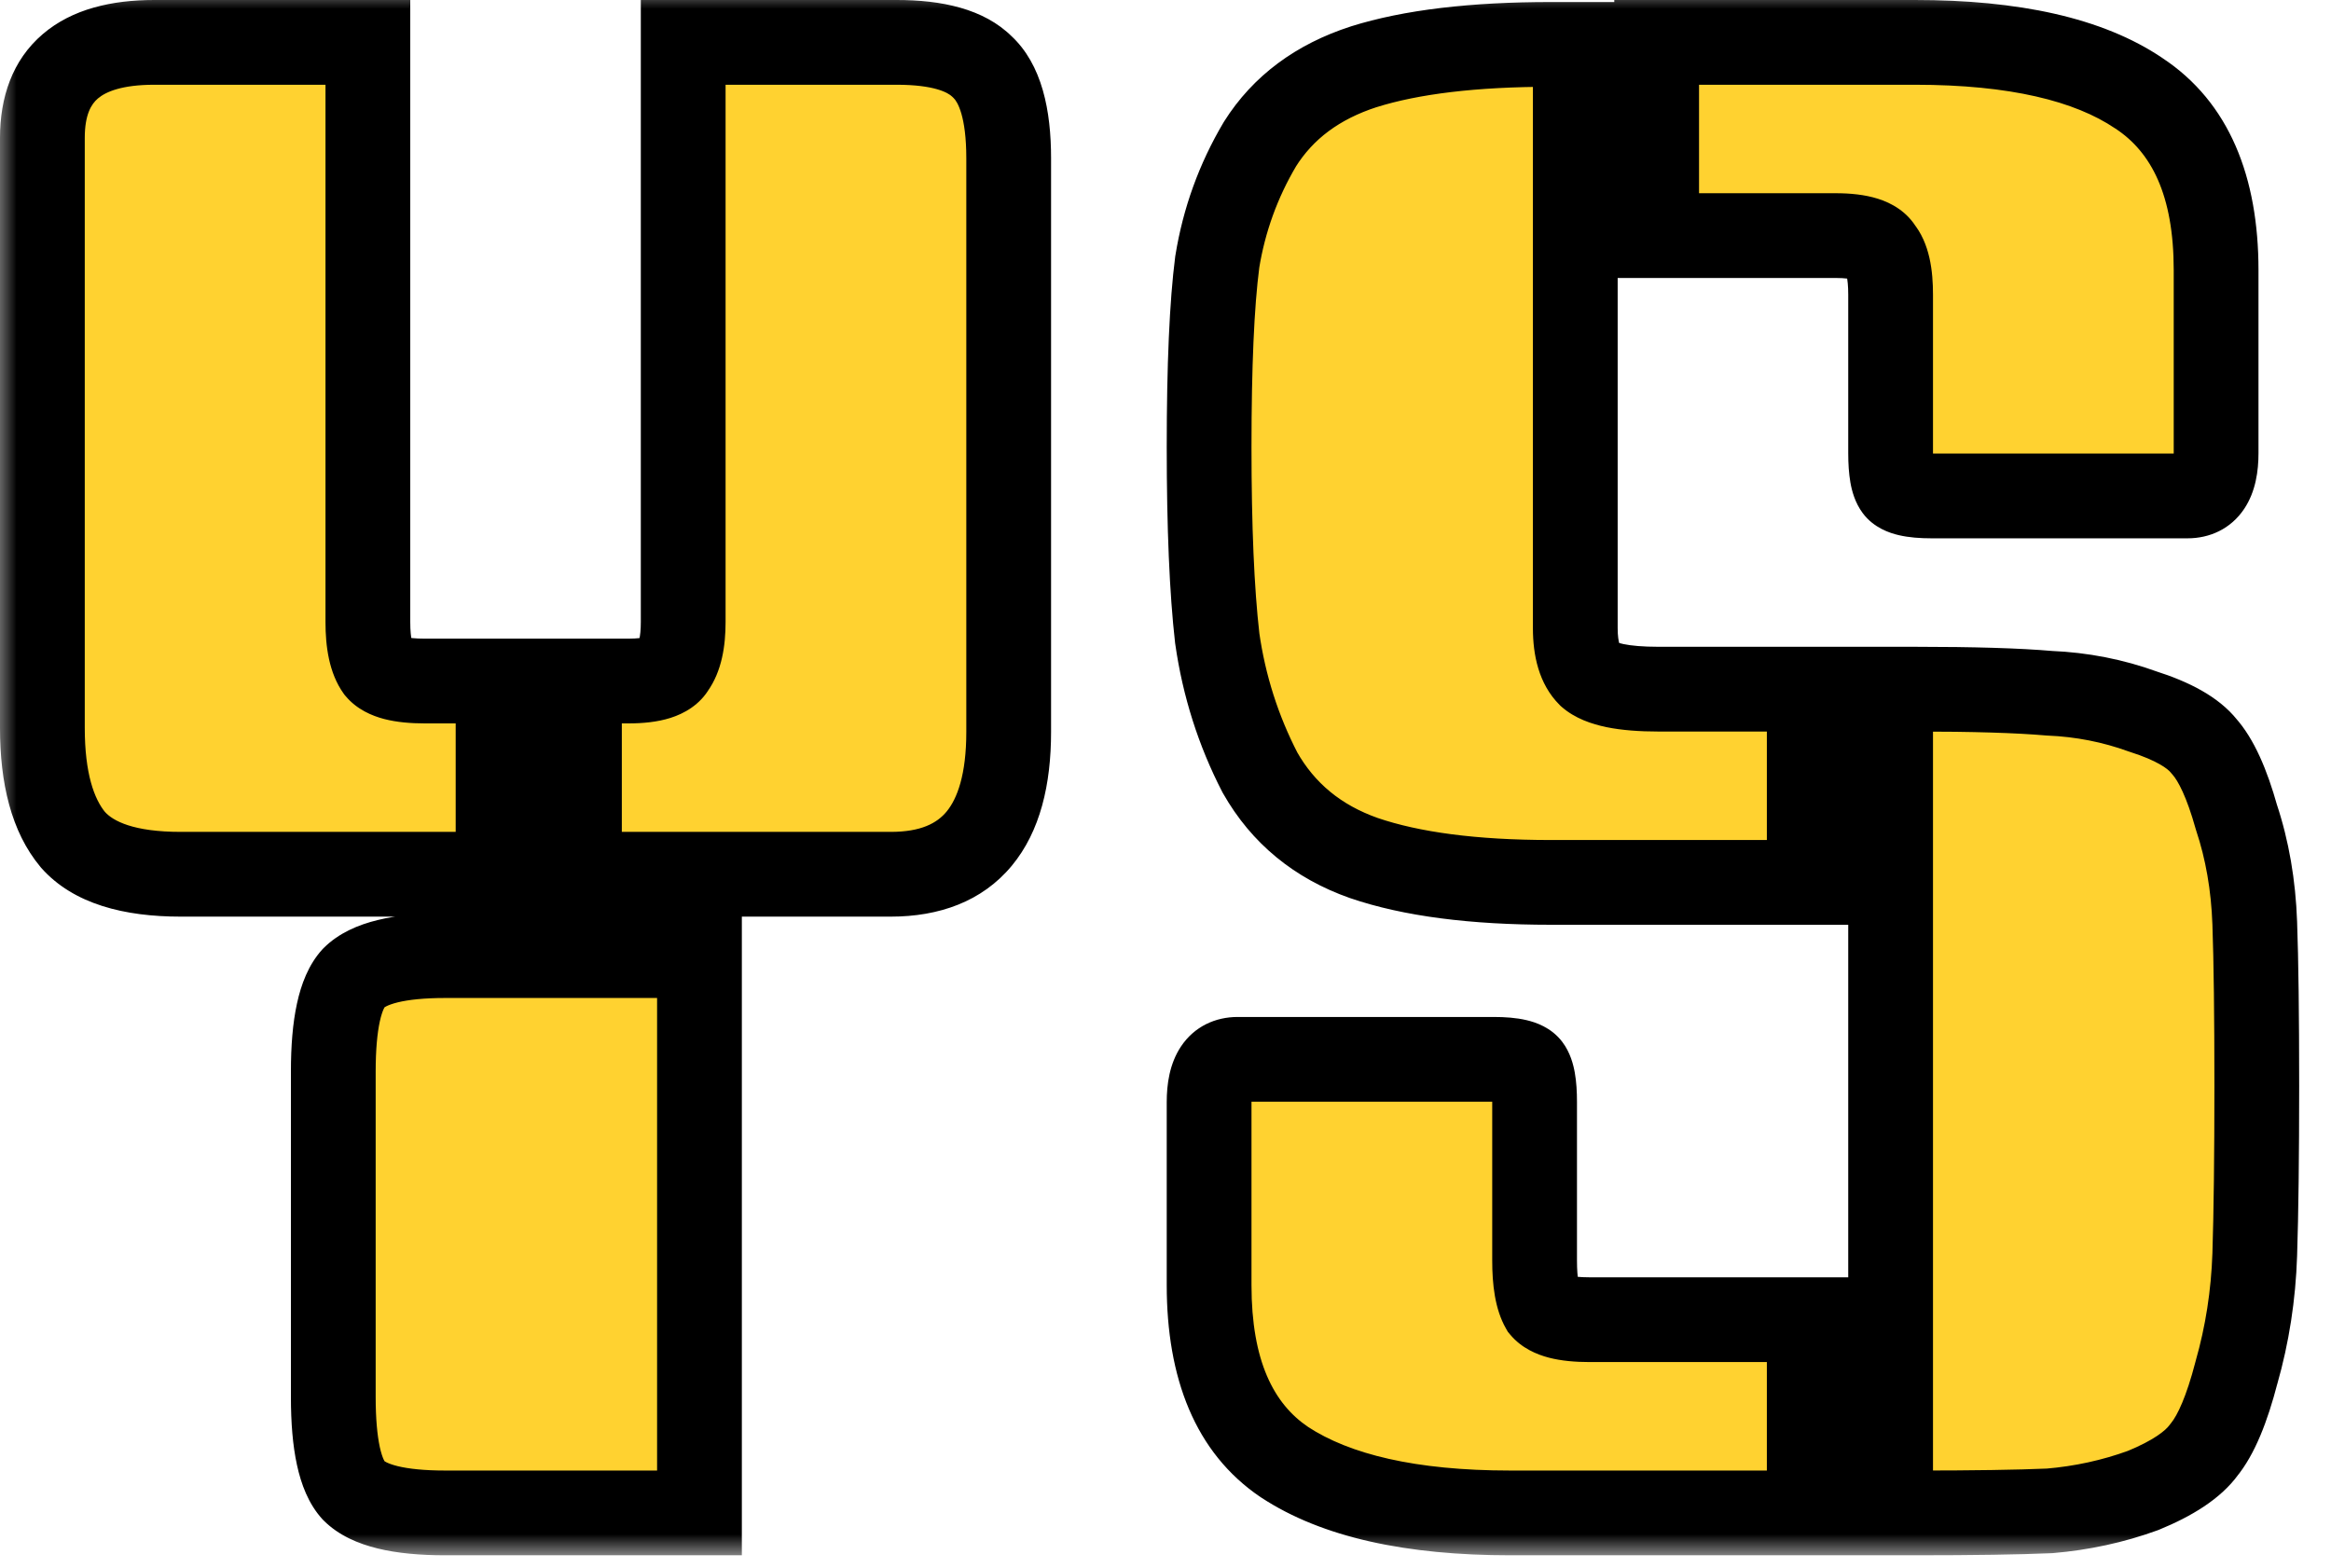
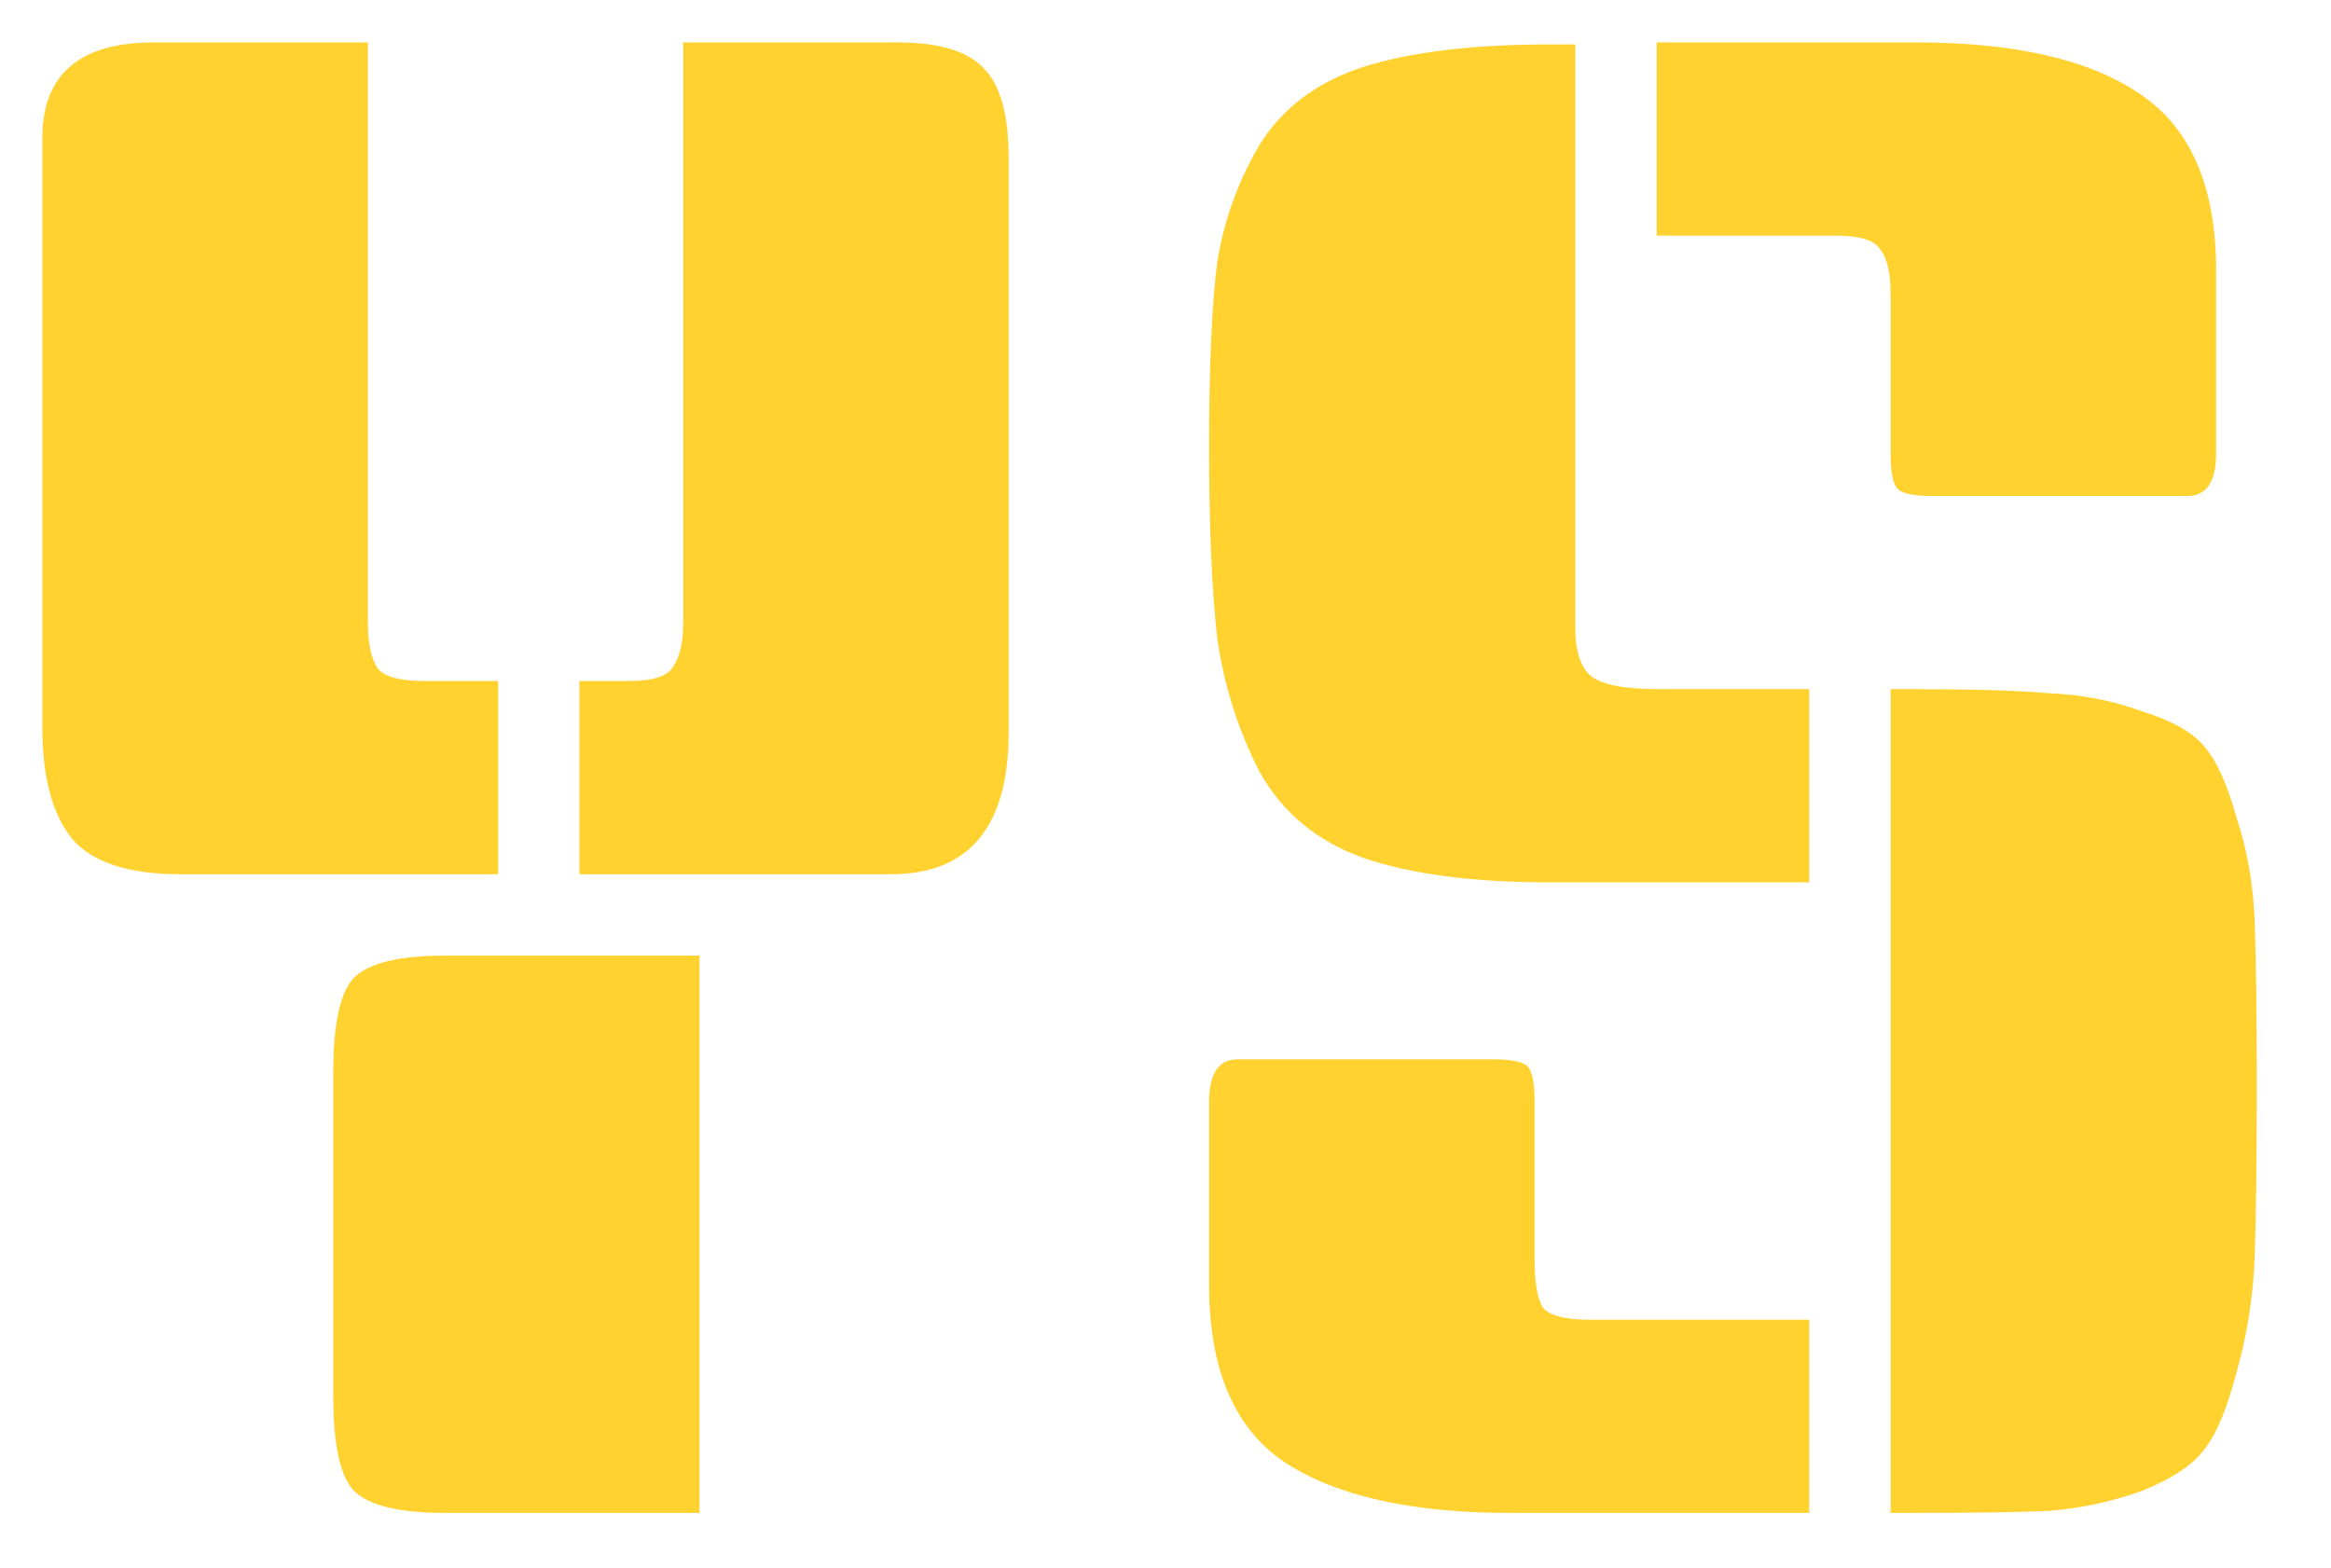
<svg xmlns="http://www.w3.org/2000/svg" width="55" height="37" viewBox="0 0 55 37" fill="none">
  <mask id="path-1-outside-1_33_3" maskUnits="userSpaceOnUse" x="-0.112" y="-0.296" width="55" height="37" fill="black">
    <rect fill="white" x="-0.112" y="-0.296" width="55" height="37" />
    <path d="M8.68 1V14.68C8.68 15.192 8.76 15.56 8.92 15.784C9.08 15.976 9.448 16.072 10.024 16.072H11.752V20.632H4.264C3.048 20.632 2.2 20.36 1.72 19.816C1.24 19.24 1 18.36 1 17.176V3.256C1 1.752 1.88 1 3.64 1H8.68ZM16.504 35.704H10.504C9.416 35.704 8.696 35.528 8.344 35.176C8.024 34.824 7.864 34.088 7.864 32.968V25.288C7.864 24.168 8.024 23.432 8.344 23.08C8.696 22.728 9.416 22.552 10.504 22.552H16.504V35.704ZM16.12 1H21.16C22.12 1 22.792 1.192 23.176 1.576C23.592 1.96 23.8 2.68 23.8 3.736V17.272C23.8 19.512 22.872 20.632 21.016 20.632H13.672V16.072H14.824C15.4 16.072 15.752 15.96 15.88 15.736C16.04 15.512 16.12 15.16 16.12 14.68V1ZM37.169 1.048V14.824C37.169 15.336 37.281 15.704 37.505 15.928C37.761 16.152 38.305 16.264 39.137 16.264H42.689V20.824H36.593C34.769 20.824 33.297 20.632 32.177 20.248C31.089 19.864 30.273 19.192 29.729 18.232C29.217 17.24 28.881 16.184 28.721 15.064C28.593 13.944 28.529 12.44 28.529 10.552C28.529 8.632 28.593 7.176 28.721 6.184C28.881 5.192 29.217 4.264 29.729 3.4C30.273 2.536 31.089 1.928 32.177 1.576C33.297 1.224 34.769 1.048 36.593 1.048H37.169ZM44.609 16.264H45.185C46.561 16.264 47.617 16.296 48.353 16.36C49.121 16.392 49.857 16.536 50.561 16.792C51.265 17.016 51.745 17.288 52.001 17.608C52.289 17.928 52.545 18.488 52.769 19.288C53.025 20.056 53.169 20.888 53.201 21.784C53.233 22.68 53.249 23.96 53.249 25.624C53.249 27.288 53.233 28.616 53.201 29.608C53.169 30.568 53.025 31.496 52.769 32.392C52.545 33.256 52.289 33.864 52.001 34.216C51.745 34.568 51.265 34.888 50.561 35.176C49.857 35.432 49.121 35.592 48.353 35.656C47.617 35.688 46.561 35.704 45.185 35.704H44.609V16.264ZM29.201 25H35.249C35.697 25 35.969 25.064 36.065 25.192C36.161 25.32 36.209 25.592 36.209 26.008V29.752C36.209 30.264 36.273 30.632 36.401 30.856C36.561 31.048 36.929 31.144 37.505 31.144H42.689V35.704H35.633C33.297 35.704 31.521 35.304 30.305 34.504C29.121 33.704 28.529 32.312 28.529 30.328V26.008C28.529 25.336 28.753 25 29.201 25ZM39.089 1H45.185C47.521 1 49.281 1.4 50.465 2.2C51.681 3 52.289 4.392 52.289 6.376V10.696C52.289 11.368 52.065 11.704 51.617 11.704H45.569C45.121 11.704 44.849 11.64 44.753 11.512C44.657 11.384 44.609 11.112 44.609 10.696V6.952C44.609 6.44 44.529 6.088 44.369 5.896C44.241 5.672 43.889 5.56 43.313 5.56H39.089V1Z" />
  </mask>
  <path d="M8.68 1V14.68C8.68 15.192 8.76 15.56 8.92 15.784C9.08 15.976 9.448 16.072 10.024 16.072H11.752V20.632H4.264C3.048 20.632 2.2 20.36 1.72 19.816C1.24 19.24 1 18.36 1 17.176V3.256C1 1.752 1.88 1 3.64 1H8.68ZM16.504 35.704H10.504C9.416 35.704 8.696 35.528 8.344 35.176C8.024 34.824 7.864 34.088 7.864 32.968V25.288C7.864 24.168 8.024 23.432 8.344 23.08C8.696 22.728 9.416 22.552 10.504 22.552H16.504V35.704ZM16.12 1H21.16C22.12 1 22.792 1.192 23.176 1.576C23.592 1.96 23.8 2.68 23.8 3.736V17.272C23.8 19.512 22.872 20.632 21.016 20.632H13.672V16.072H14.824C15.4 16.072 15.752 15.96 15.88 15.736C16.04 15.512 16.12 15.16 16.12 14.68V1ZM37.169 1.048V14.824C37.169 15.336 37.281 15.704 37.505 15.928C37.761 16.152 38.305 16.264 39.137 16.264H42.689V20.824H36.593C34.769 20.824 33.297 20.632 32.177 20.248C31.089 19.864 30.273 19.192 29.729 18.232C29.217 17.24 28.881 16.184 28.721 15.064C28.593 13.944 28.529 12.44 28.529 10.552C28.529 8.632 28.593 7.176 28.721 6.184C28.881 5.192 29.217 4.264 29.729 3.4C30.273 2.536 31.089 1.928 32.177 1.576C33.297 1.224 34.769 1.048 36.593 1.048H37.169ZM44.609 16.264H45.185C46.561 16.264 47.617 16.296 48.353 16.36C49.121 16.392 49.857 16.536 50.561 16.792C51.265 17.016 51.745 17.288 52.001 17.608C52.289 17.928 52.545 18.488 52.769 19.288C53.025 20.056 53.169 20.888 53.201 21.784C53.233 22.68 53.249 23.96 53.249 25.624C53.249 27.288 53.233 28.616 53.201 29.608C53.169 30.568 53.025 31.496 52.769 32.392C52.545 33.256 52.289 33.864 52.001 34.216C51.745 34.568 51.265 34.888 50.561 35.176C49.857 35.432 49.121 35.592 48.353 35.656C47.617 35.688 46.561 35.704 45.185 35.704H44.609V16.264ZM29.201 25H35.249C35.697 25 35.969 25.064 36.065 25.192C36.161 25.32 36.209 25.592 36.209 26.008V29.752C36.209 30.264 36.273 30.632 36.401 30.856C36.561 31.048 36.929 31.144 37.505 31.144H42.689V35.704H35.633C33.297 35.704 31.521 35.304 30.305 34.504C29.121 33.704 28.529 32.312 28.529 30.328V26.008C28.529 25.336 28.753 25 29.201 25ZM39.089 1H45.185C47.521 1 49.281 1.4 50.465 2.2C51.681 3 52.289 4.392 52.289 6.376V10.696C52.289 11.368 52.065 11.704 51.617 11.704H45.569C45.121 11.704 44.849 11.64 44.753 11.512C44.657 11.384 44.609 11.112 44.609 10.696V6.952C44.609 6.44 44.529 6.088 44.369 5.896C44.241 5.672 43.889 5.56 43.313 5.56H39.089V1Z" fill="#FFD230" />
-   <path d="M8.68 1H9.68V0H8.68V1ZM8.92 15.784L8.106 16.365L8.128 16.396L8.152 16.424L8.92 15.784ZM11.752 16.072H12.752V15.072H11.752V16.072ZM11.752 20.632V21.632H12.752V20.632H11.752ZM1.72 19.816L0.952 20.456L0.961 20.467L0.97 20.478L1.72 19.816ZM16.504 35.704V36.704H17.504V35.704H16.504ZM8.344 35.176L7.604 35.849L7.62 35.866L7.637 35.883L8.344 35.176ZM8.344 23.08L7.637 22.373L7.62 22.39L7.604 22.407L8.344 23.08ZM16.504 22.552H17.504V21.552H16.504V22.552ZM16.12 1V0H15.12V1H16.12ZM23.176 1.576L22.469 2.283L22.483 2.297L22.498 2.311L23.176 1.576ZM13.672 20.632H12.672V21.632H13.672V20.632ZM13.672 16.072V15.072H12.672V16.072H13.672ZM15.88 15.736L15.066 15.155L15.037 15.196L15.012 15.24L15.88 15.736ZM8.68 1H7.68V14.68H8.68H9.68V1H8.68ZM8.68 14.68H7.68C7.68 15.246 7.759 15.879 8.106 16.365L8.92 15.784L9.734 15.203C9.756 15.234 9.738 15.225 9.717 15.128C9.697 15.033 9.68 14.888 9.68 14.68H8.68ZM8.92 15.784L8.152 16.424C8.419 16.744 8.777 16.893 9.064 16.968C9.361 17.045 9.69 17.072 10.024 17.072V16.072V15.072C9.782 15.072 9.639 15.051 9.568 15.032C9.535 15.024 9.536 15.02 9.558 15.032C9.58 15.044 9.633 15.078 9.688 15.144L8.92 15.784ZM10.024 16.072V17.072H11.752V16.072V15.072H10.024V16.072ZM11.752 16.072H10.752V20.632H11.752H12.752V16.072H11.752ZM11.752 20.632V19.632H4.264V20.632V21.632H11.752V20.632ZM4.264 20.632V19.632C3.148 19.632 2.664 19.375 2.47 19.154L1.72 19.816L0.97 20.478C1.736 21.345 2.948 21.632 4.264 21.632V20.632ZM1.72 19.816L2.488 19.176C2.223 18.858 2 18.254 2 17.176H1H-6.03199e-05C-6.03199e-05 18.466 0.257 19.622 0.952 20.456L1.72 19.816ZM1 17.176H2V3.256H1H-6.03199e-05V17.176H1ZM1 3.256H2C2 2.703 2.154 2.457 2.31 2.324C2.495 2.166 2.879 2 3.64 2V1V0C2.641 0 1.705 0.21 1.01 0.804C0.285 1.423 -6.03199e-05 2.305 -6.03199e-05 3.256H1ZM3.64 1V2H8.68V1V0H3.64V1ZM16.504 35.704V34.704H10.504V35.704V36.704H16.504V35.704ZM10.504 35.704V34.704C10.006 34.704 9.641 34.663 9.385 34.601C9.122 34.536 9.049 34.467 9.051 34.469L8.344 35.176L7.637 35.883C7.991 36.237 8.454 36.432 8.91 36.543C9.375 36.657 9.914 36.704 10.504 36.704V35.704ZM8.344 35.176L9.084 34.503C9.092 34.512 9.024 34.435 8.961 34.148C8.902 33.874 8.864 33.487 8.864 32.968H7.864H6.864C6.864 33.569 6.906 34.11 7.007 34.572C7.104 35.021 7.276 35.488 7.604 35.849L8.344 35.176ZM7.864 32.968H8.864V25.288H7.864H6.864V32.968H7.864ZM7.864 25.288H8.864C8.864 24.768 8.902 24.382 8.961 24.108C9.024 23.821 9.092 23.744 9.084 23.753L8.344 23.08L7.604 22.407C7.276 22.768 7.104 23.235 7.007 23.684C6.906 24.146 6.864 24.688 6.864 25.288H7.864ZM8.344 23.08L9.051 23.787C9.049 23.789 9.122 23.72 9.385 23.655C9.641 23.593 10.006 23.552 10.504 23.552V22.552V21.552C9.914 21.552 9.375 21.599 8.91 21.713C8.454 21.824 7.991 22.019 7.637 22.373L8.344 23.08ZM10.504 22.552V23.552H16.504V22.552V21.552H10.504V22.552ZM16.504 22.552H15.504V35.704H16.504H17.504V22.552H16.504ZM16.12 1V2H21.16V1V0H16.12V1ZM21.16 1V2C22.042 2 22.373 2.187 22.469 2.283L23.176 1.576L23.883 0.869C23.211 0.197 22.198 0 21.16 0V1ZM23.176 1.576L22.498 2.311C22.59 2.396 22.8 2.74 22.8 3.736H23.8H24.8C24.8 2.62 24.594 1.524 23.854 0.841L23.176 1.576ZM23.8 3.736H22.8V17.272H23.8H24.8V3.736H23.8ZM23.8 17.272H22.8C22.8 18.279 22.587 18.848 22.334 19.154C22.11 19.424 21.735 19.632 21.016 19.632V20.632V21.632C22.153 21.632 23.17 21.28 23.874 20.43C24.548 19.616 24.8 18.505 24.8 17.272H23.8ZM21.016 20.632V19.632H13.672V20.632V21.632H21.016V20.632ZM13.672 20.632H14.672V16.072H13.672H12.672V20.632H13.672ZM13.672 16.072V17.072H14.824V16.072V15.072H13.672V16.072ZM14.824 16.072V17.072C15.164 17.072 15.51 17.041 15.823 16.941C16.136 16.841 16.515 16.64 16.748 16.232L15.88 15.736L15.012 15.24C15.117 15.056 15.256 15.023 15.217 15.035C15.202 15.04 15.163 15.05 15.094 15.058C15.026 15.066 14.937 15.072 14.824 15.072V16.072ZM15.88 15.736L16.694 16.317C17.036 15.838 17.12 15.231 17.12 14.68H16.12H15.12C15.12 14.868 15.104 14.998 15.085 15.082C15.066 15.167 15.049 15.179 15.066 15.155L15.88 15.736ZM16.12 14.68H17.12V1H16.12H15.12V14.68H16.12ZM37.169 1.048H38.169V0.048H37.169V1.048ZM37.505 15.928L36.798 16.635L36.822 16.659L36.847 16.681L37.505 15.928ZM42.689 16.264H43.689V15.264H42.689V16.264ZM42.689 20.824V21.824H43.689V20.824H42.689ZM32.177 20.248L31.844 21.191L31.853 21.194L32.177 20.248ZM29.729 18.232L28.84 18.691L28.849 18.708L28.859 18.725L29.729 18.232ZM28.721 15.064L27.727 15.178L27.729 15.191L27.731 15.205L28.721 15.064ZM28.721 6.184L27.734 6.025L27.731 6.04L27.729 6.056L28.721 6.184ZM29.729 3.4L28.883 2.867L28.876 2.879L28.869 2.89L29.729 3.4ZM32.177 1.576L31.877 0.622L31.869 0.625L32.177 1.576ZM44.609 16.264V15.264H43.609V16.264H44.609ZM48.353 16.36L48.266 17.356L48.289 17.358L48.311 17.359L48.353 16.36ZM50.561 16.792L50.219 17.732L50.239 17.739L50.258 17.745L50.561 16.792ZM52.001 17.608L51.22 18.233L51.238 18.255L51.258 18.277L52.001 17.608ZM52.769 19.288L51.806 19.558L51.813 19.581L51.82 19.604L52.769 19.288ZM53.201 21.784L54.2 21.748V21.748L53.201 21.784ZM53.201 29.608L54.2 29.641L54.2 29.64L53.201 29.608ZM52.769 32.392L51.807 32.117L51.804 32.129L51.801 32.141L52.769 32.392ZM52.001 34.216L51.227 33.583L51.209 33.605L51.192 33.628L52.001 34.216ZM50.561 35.176L50.903 36.116L50.921 36.109L50.94 36.102L50.561 35.176ZM48.353 35.656L48.397 36.655L48.416 36.654L48.436 36.653L48.353 35.656ZM44.609 35.704H43.609V36.704H44.609V35.704ZM36.065 25.192L36.865 24.592L36.865 24.592L36.065 25.192ZM36.401 30.856L35.533 31.352L35.577 31.429L35.633 31.496L36.401 30.856ZM42.689 31.144H43.689V30.144H42.689V31.144ZM42.689 35.704V36.704H43.689V35.704H42.689ZM30.305 34.504L29.745 35.333L29.755 35.339L30.305 34.504ZM39.089 1V0H38.089V1H39.089ZM50.465 2.2L49.905 3.029L49.915 3.035L50.465 2.2ZM44.369 5.896L43.501 6.392L43.544 6.469L43.601 6.536L44.369 5.896ZM39.089 5.56H38.089V6.56H39.089V5.56ZM37.169 1.048H36.169V14.824H37.169H38.169V1.048H37.169ZM37.169 14.824H36.169C36.169 15.445 36.299 16.136 36.798 16.635L37.505 15.928L38.212 15.221C38.239 15.247 38.228 15.253 38.21 15.193C38.19 15.129 38.169 15.012 38.169 14.824H37.169ZM37.505 15.928L36.847 16.681C37.162 16.957 37.558 17.088 37.903 17.16C38.266 17.234 38.683 17.264 39.137 17.264V16.264V15.264C38.759 15.264 38.488 15.238 38.307 15.2C38.108 15.16 38.104 15.123 38.164 15.175L37.505 15.928ZM39.137 16.264V17.264H42.689V16.264V15.264H39.137V16.264ZM42.689 16.264H41.689V20.824H42.689H43.689V16.264H42.689ZM42.689 20.824V19.824H36.593V20.824V21.824H42.689V20.824ZM36.593 20.824V19.824C34.826 19.824 33.477 19.636 32.501 19.302L32.177 20.248L31.853 21.194C33.118 21.628 34.712 21.824 36.593 21.824V20.824ZM32.177 20.248L32.51 19.305C31.638 18.997 31.018 18.479 30.599 17.739L29.729 18.232L28.859 18.725C29.528 19.905 30.54 20.731 31.844 21.191L32.177 20.248ZM29.729 18.232L30.618 17.773C30.158 16.882 29.855 15.933 29.711 14.923L28.721 15.064L27.731 15.205C27.907 16.435 28.276 17.598 28.84 18.691L29.729 18.232ZM28.721 15.064L29.715 14.95C29.593 13.885 29.529 12.424 29.529 10.552H28.529H27.529C27.529 12.456 27.593 14.003 27.727 15.178L28.721 15.064ZM28.529 10.552H29.529C29.529 8.643 29.593 7.239 29.713 6.312L28.721 6.184L27.729 6.056C27.593 7.113 27.529 8.62 27.529 10.552H28.529ZM28.721 6.184L29.708 6.343C29.848 5.475 30.141 4.666 30.589 3.91L29.729 3.4L28.869 2.89C28.293 3.862 27.914 4.909 27.734 6.025L28.721 6.184ZM29.729 3.4L30.575 3.933C30.979 3.291 31.591 2.817 32.485 2.527L32.177 1.576L31.869 0.625C30.587 1.039 29.567 1.781 28.883 2.867L29.729 3.4ZM32.177 1.576L32.477 2.53C33.462 2.22 34.821 2.048 36.593 2.048V1.048V0.048C34.717 0.048 33.132 0.228 31.877 0.622L32.177 1.576ZM36.593 1.048V2.048H37.169V1.048V0.048H36.593V1.048ZM44.609 16.264V17.264H45.185V16.264V15.264H44.609V16.264ZM45.185 16.264V17.264C46.552 17.264 47.574 17.296 48.266 17.356L48.353 16.36L48.44 15.364C47.66 15.296 46.57 15.264 45.185 15.264V16.264ZM48.353 16.36L48.311 17.359C48.98 17.387 49.614 17.512 50.219 17.732L50.561 16.792L50.903 15.852C50.1 15.56 49.263 15.397 48.395 15.361L48.353 16.36ZM50.561 16.792L50.258 17.745C50.905 17.951 51.152 18.147 51.22 18.233L52.001 17.608L52.782 16.983C52.338 16.429 51.625 16.081 50.864 15.839L50.561 16.792ZM52.001 17.608L51.258 18.277C51.386 18.419 51.592 18.793 51.806 19.558L52.769 19.288L53.732 19.018C53.498 18.183 53.192 17.437 52.744 16.939L52.001 17.608ZM52.769 19.288L51.82 19.604C52.043 20.273 52.173 21.009 52.202 21.82L53.201 21.784L54.2 21.748C54.165 20.767 54.007 19.84 53.718 18.972L52.769 19.288ZM53.201 21.784L52.202 21.82C52.233 22.698 52.249 23.964 52.249 25.624H53.249H54.249C54.249 23.956 54.233 22.662 54.2 21.748L53.201 21.784ZM53.249 25.624H52.249C52.249 27.283 52.233 28.599 52.202 29.576L53.201 29.608L54.2 29.64C54.233 28.633 54.249 27.293 54.249 25.624H53.249ZM53.201 29.608L52.202 29.575C52.172 30.456 52.04 31.302 51.807 32.117L52.769 32.392L53.731 32.667C54.01 31.69 54.166 30.68 54.2 29.641L53.201 29.608ZM52.769 32.392L51.801 32.141C51.585 32.974 51.372 33.406 51.227 33.583L52.001 34.216L52.775 34.849C53.206 34.322 53.505 33.538 53.737 32.643L52.769 32.392ZM52.001 34.216L51.192 33.628C51.1 33.755 50.827 33.987 50.182 34.251L50.561 35.176L50.94 36.102C51.703 35.789 52.39 35.381 52.81 34.804L52.001 34.216ZM50.561 35.176L50.219 34.236C49.601 34.461 48.952 34.603 48.27 34.66L48.353 35.656L48.436 36.653C49.29 36.581 50.113 36.403 50.903 36.116L50.561 35.176ZM48.353 35.656L48.31 34.657C47.596 34.688 46.557 34.704 45.185 34.704V35.704V36.704C46.566 36.704 47.639 36.688 48.397 36.655L48.353 35.656ZM45.185 35.704V34.704H44.609V35.704V36.704H45.185V35.704ZM44.609 35.704H45.609V16.264H44.609H43.609V35.704H44.609ZM29.201 25V26H35.249V25V24H29.201V25ZM35.249 25V26C35.338 26 35.409 26.003 35.464 26.008C35.519 26.013 35.549 26.019 35.56 26.021C35.573 26.024 35.546 26.02 35.498 25.995C35.449 25.969 35.353 25.91 35.265 25.792L36.065 25.192L36.865 24.592C36.604 24.244 36.228 24.124 36.018 24.075C35.776 24.018 35.51 24 35.249 24V25ZM36.065 25.192L35.265 25.792C35.213 25.723 35.193 25.669 35.187 25.654C35.181 25.637 35.183 25.638 35.188 25.666C35.199 25.724 35.209 25.832 35.209 26.008H36.209H37.209C37.209 25.768 37.196 25.532 37.158 25.318C37.124 25.125 37.053 24.842 36.865 24.592L36.065 25.192ZM36.209 26.008H35.209V29.752H36.209H37.209V26.008H36.209ZM36.209 29.752H35.209C35.209 30.298 35.269 30.89 35.533 31.352L36.401 30.856L37.269 30.36C37.282 30.383 37.263 30.357 37.242 30.241C37.223 30.13 37.209 29.97 37.209 29.752H36.209ZM36.401 30.856L35.633 31.496C35.9 31.816 36.258 31.965 36.545 32.04C36.842 32.117 37.171 32.144 37.505 32.144V31.144V30.144C37.263 30.144 37.12 30.123 37.05 30.104C37.017 30.096 37.017 30.092 37.039 30.104C37.062 30.116 37.114 30.15 37.169 30.216L36.401 30.856ZM37.505 31.144V32.144H42.689V31.144V30.144H37.505V31.144ZM42.689 31.144H41.689V35.704H42.689H43.689V31.144H42.689ZM42.689 35.704V34.704H35.633V35.704V36.704H42.689V35.704ZM35.633 35.704V34.704C33.385 34.704 31.836 34.314 30.855 33.669L30.305 34.504L29.755 35.339C31.206 36.294 33.209 36.704 35.633 36.704V35.704ZM30.305 34.504L30.865 33.675C30.055 33.128 29.529 32.12 29.529 30.328H28.529H27.529C27.529 32.504 28.187 34.28 29.745 35.333L30.305 34.504ZM28.529 30.328H29.529V26.008H28.529H27.529V30.328H28.529ZM28.529 26.008H29.529C29.529 25.892 29.539 25.821 29.547 25.784C29.556 25.746 29.558 25.764 29.529 25.807C29.496 25.856 29.438 25.916 29.354 25.957C29.275 25.997 29.215 26 29.201 26V25V24C28.686 24 28.185 24.217 27.865 24.697C27.593 25.106 27.529 25.593 27.529 26.008H28.529ZM39.089 1V2H45.185V1V0H39.089V1ZM45.185 1V2C47.436 2 48.961 2.391 49.905 3.029L50.465 2.2L51.025 1.371C49.601 0.409 47.606 0 45.185 0V1ZM50.465 2.2L49.915 3.035C50.754 3.587 51.289 4.594 51.289 6.376H52.289H53.289C53.289 4.19 52.608 2.413 51.015 1.365L50.465 2.2ZM52.289 6.376H51.289V10.696H52.289H53.289V6.376H52.289ZM52.289 10.696H51.289C51.289 10.812 51.279 10.883 51.271 10.92C51.263 10.958 51.26 10.94 51.289 10.897C51.322 10.848 51.381 10.788 51.464 10.747C51.543 10.707 51.603 10.704 51.617 10.704V11.704V12.704C52.132 12.704 52.633 12.487 52.953 12.007C53.225 11.598 53.289 11.111 53.289 10.696H52.289ZM51.617 11.704V10.704H45.569V11.704V12.704H51.617V11.704ZM45.569 11.704V10.704C45.48 10.704 45.409 10.701 45.355 10.696C45.299 10.691 45.269 10.685 45.258 10.683C45.245 10.68 45.272 10.684 45.321 10.709C45.369 10.735 45.465 10.794 45.553 10.912L44.753 11.512L43.953 12.112C44.214 12.46 44.59 12.58 44.8 12.629C45.042 12.686 45.308 12.704 45.569 12.704V11.704ZM44.753 11.512L45.553 10.912C45.605 10.981 45.626 11.035 45.631 11.05C45.637 11.067 45.635 11.066 45.63 11.038C45.62 10.98 45.609 10.872 45.609 10.696H44.609H43.609C43.609 10.936 43.623 11.171 43.66 11.386C43.694 11.579 43.766 11.862 43.953 12.112L44.753 11.512ZM44.609 10.696H45.609V6.952H44.609H43.609V10.696H44.609ZM44.609 6.952H45.609C45.609 6.411 45.54 5.739 45.137 5.256L44.369 5.896L43.601 6.536C43.545 6.469 43.554 6.44 43.574 6.526C43.592 6.606 43.609 6.742 43.609 6.952H44.609ZM44.369 5.896L45.237 5.4C45.004 4.992 44.625 4.79 44.312 4.691C43.999 4.592 43.653 4.56 43.313 4.56V5.56V6.56C43.426 6.56 43.515 6.566 43.583 6.574C43.653 6.582 43.691 6.592 43.706 6.597C43.745 6.61 43.606 6.576 43.501 6.392L44.369 5.896ZM43.313 5.56V4.56H39.089V5.56V6.56H43.313V5.56ZM39.089 5.56H40.089V1H39.089H38.089V5.56H39.089Z" fill="black" mask="url(#path-1-outside-1_33_3)" />
</svg>